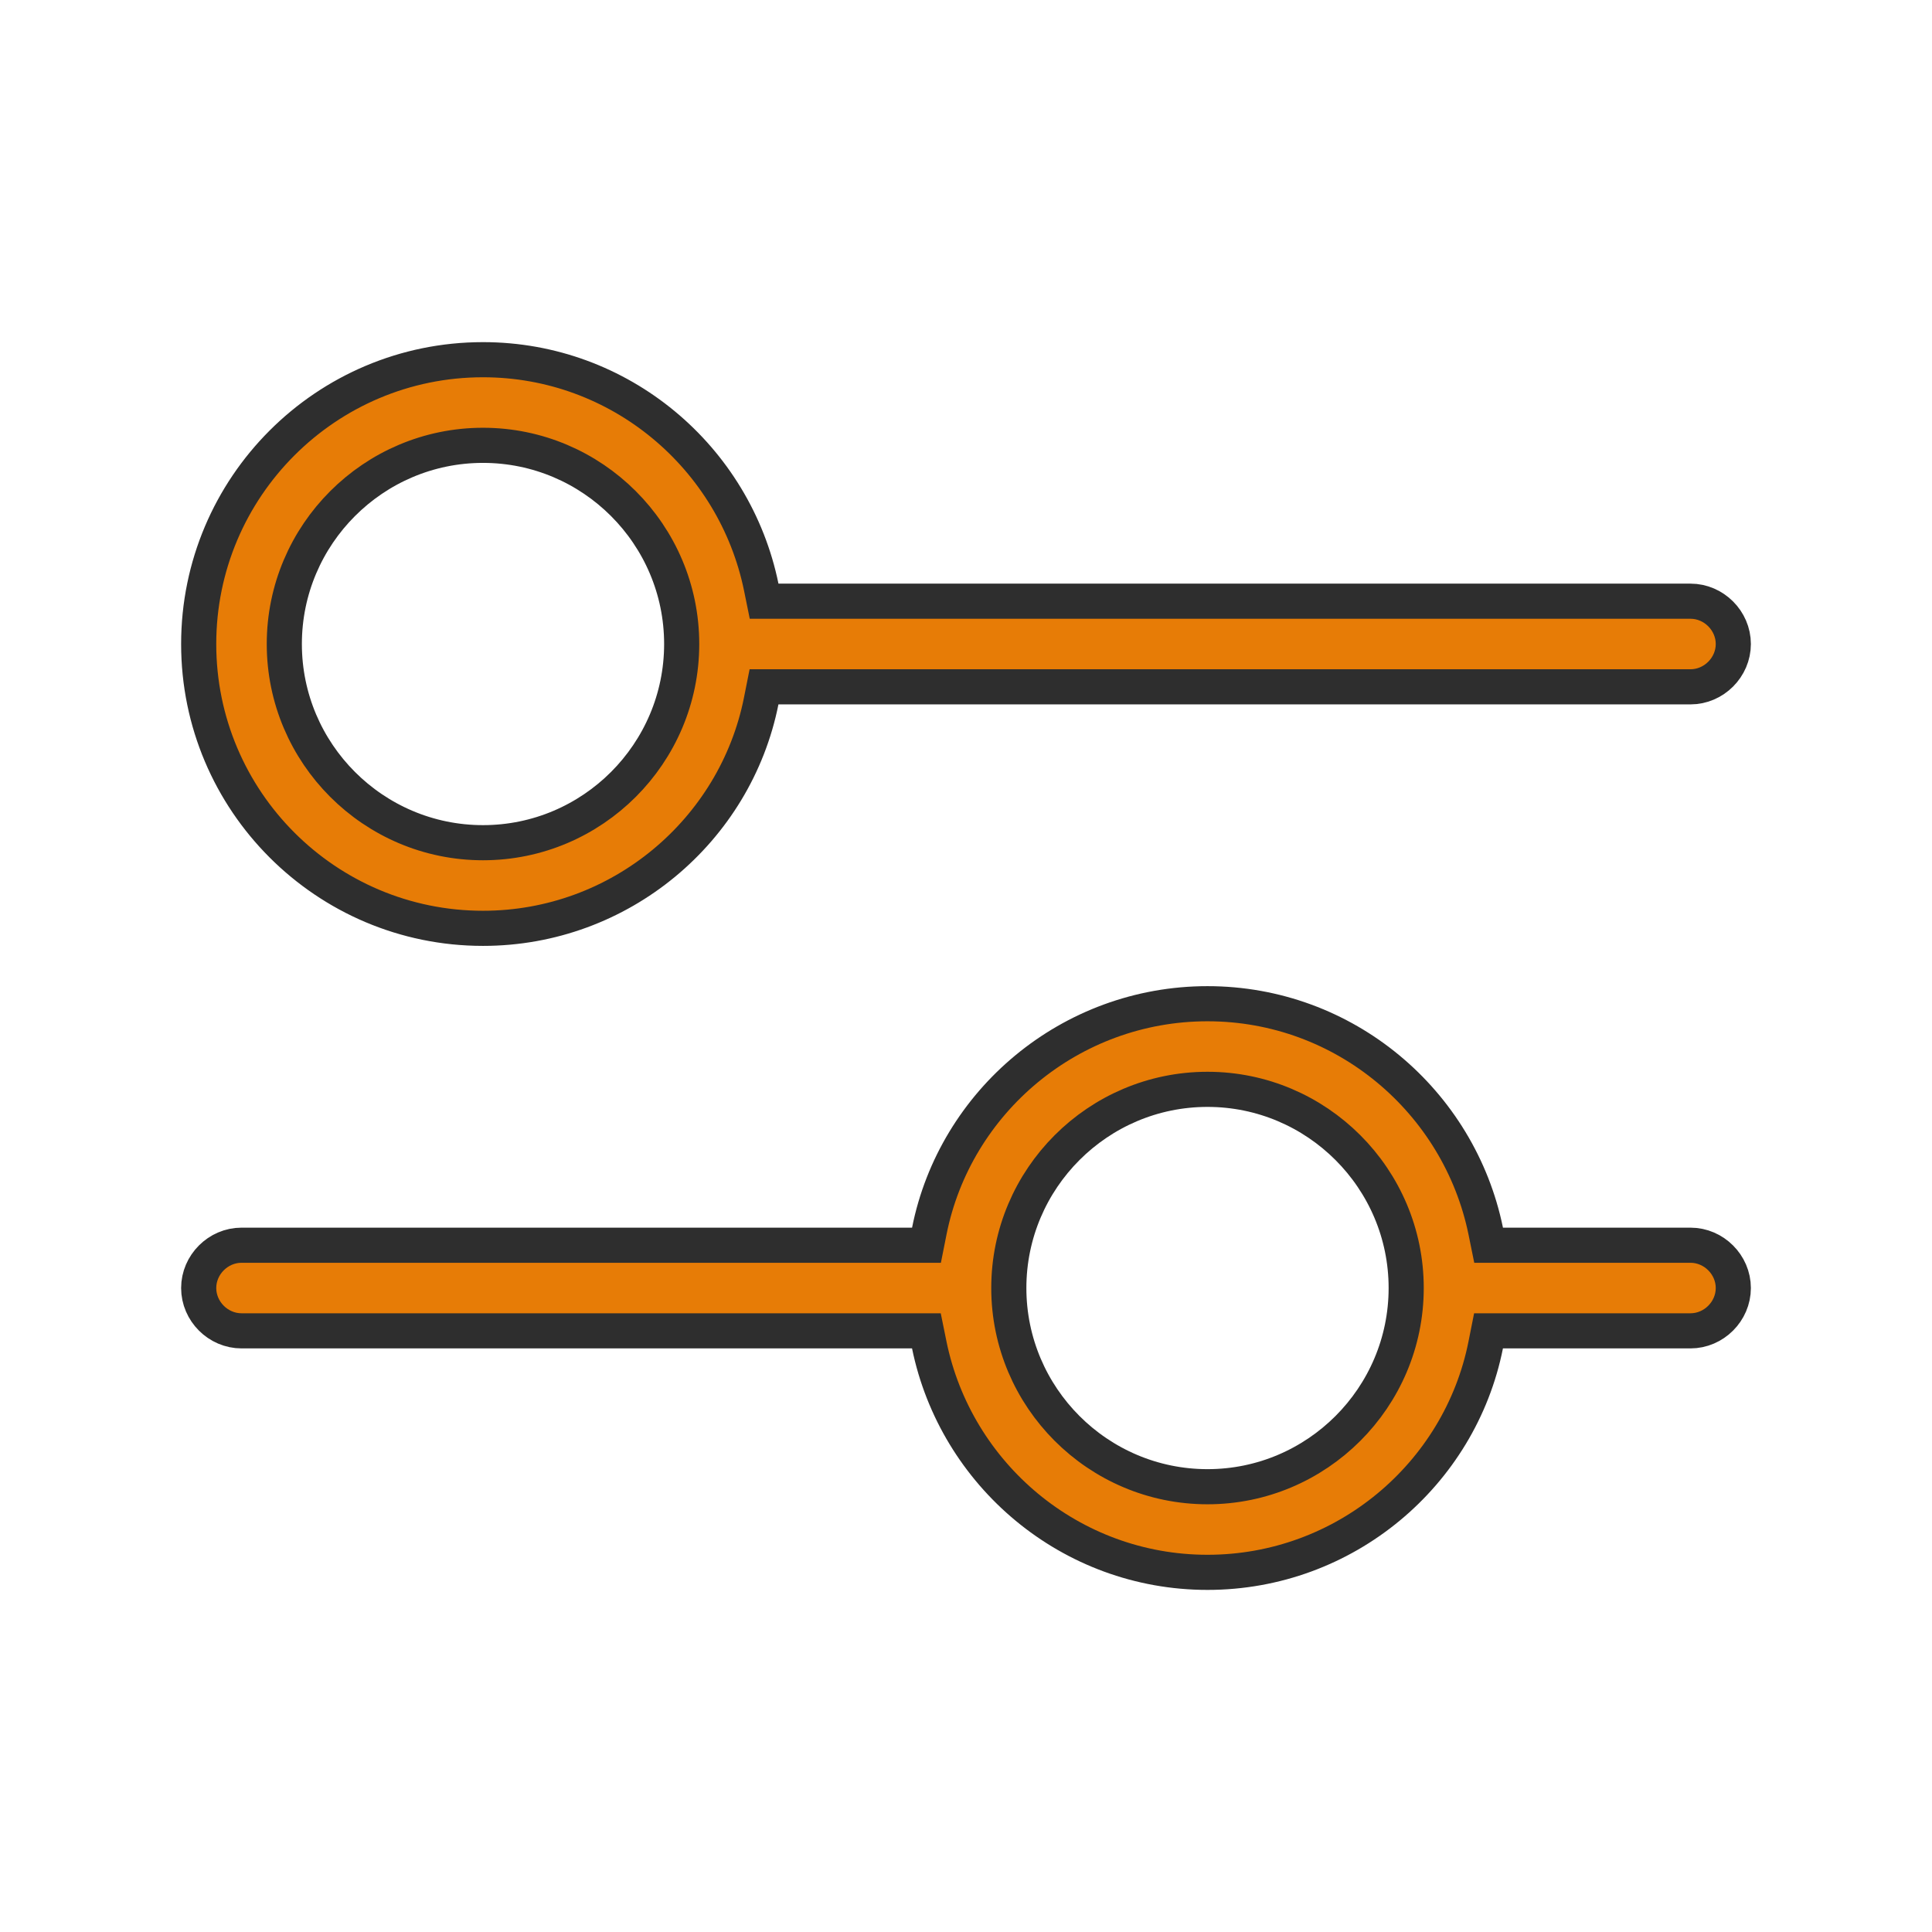
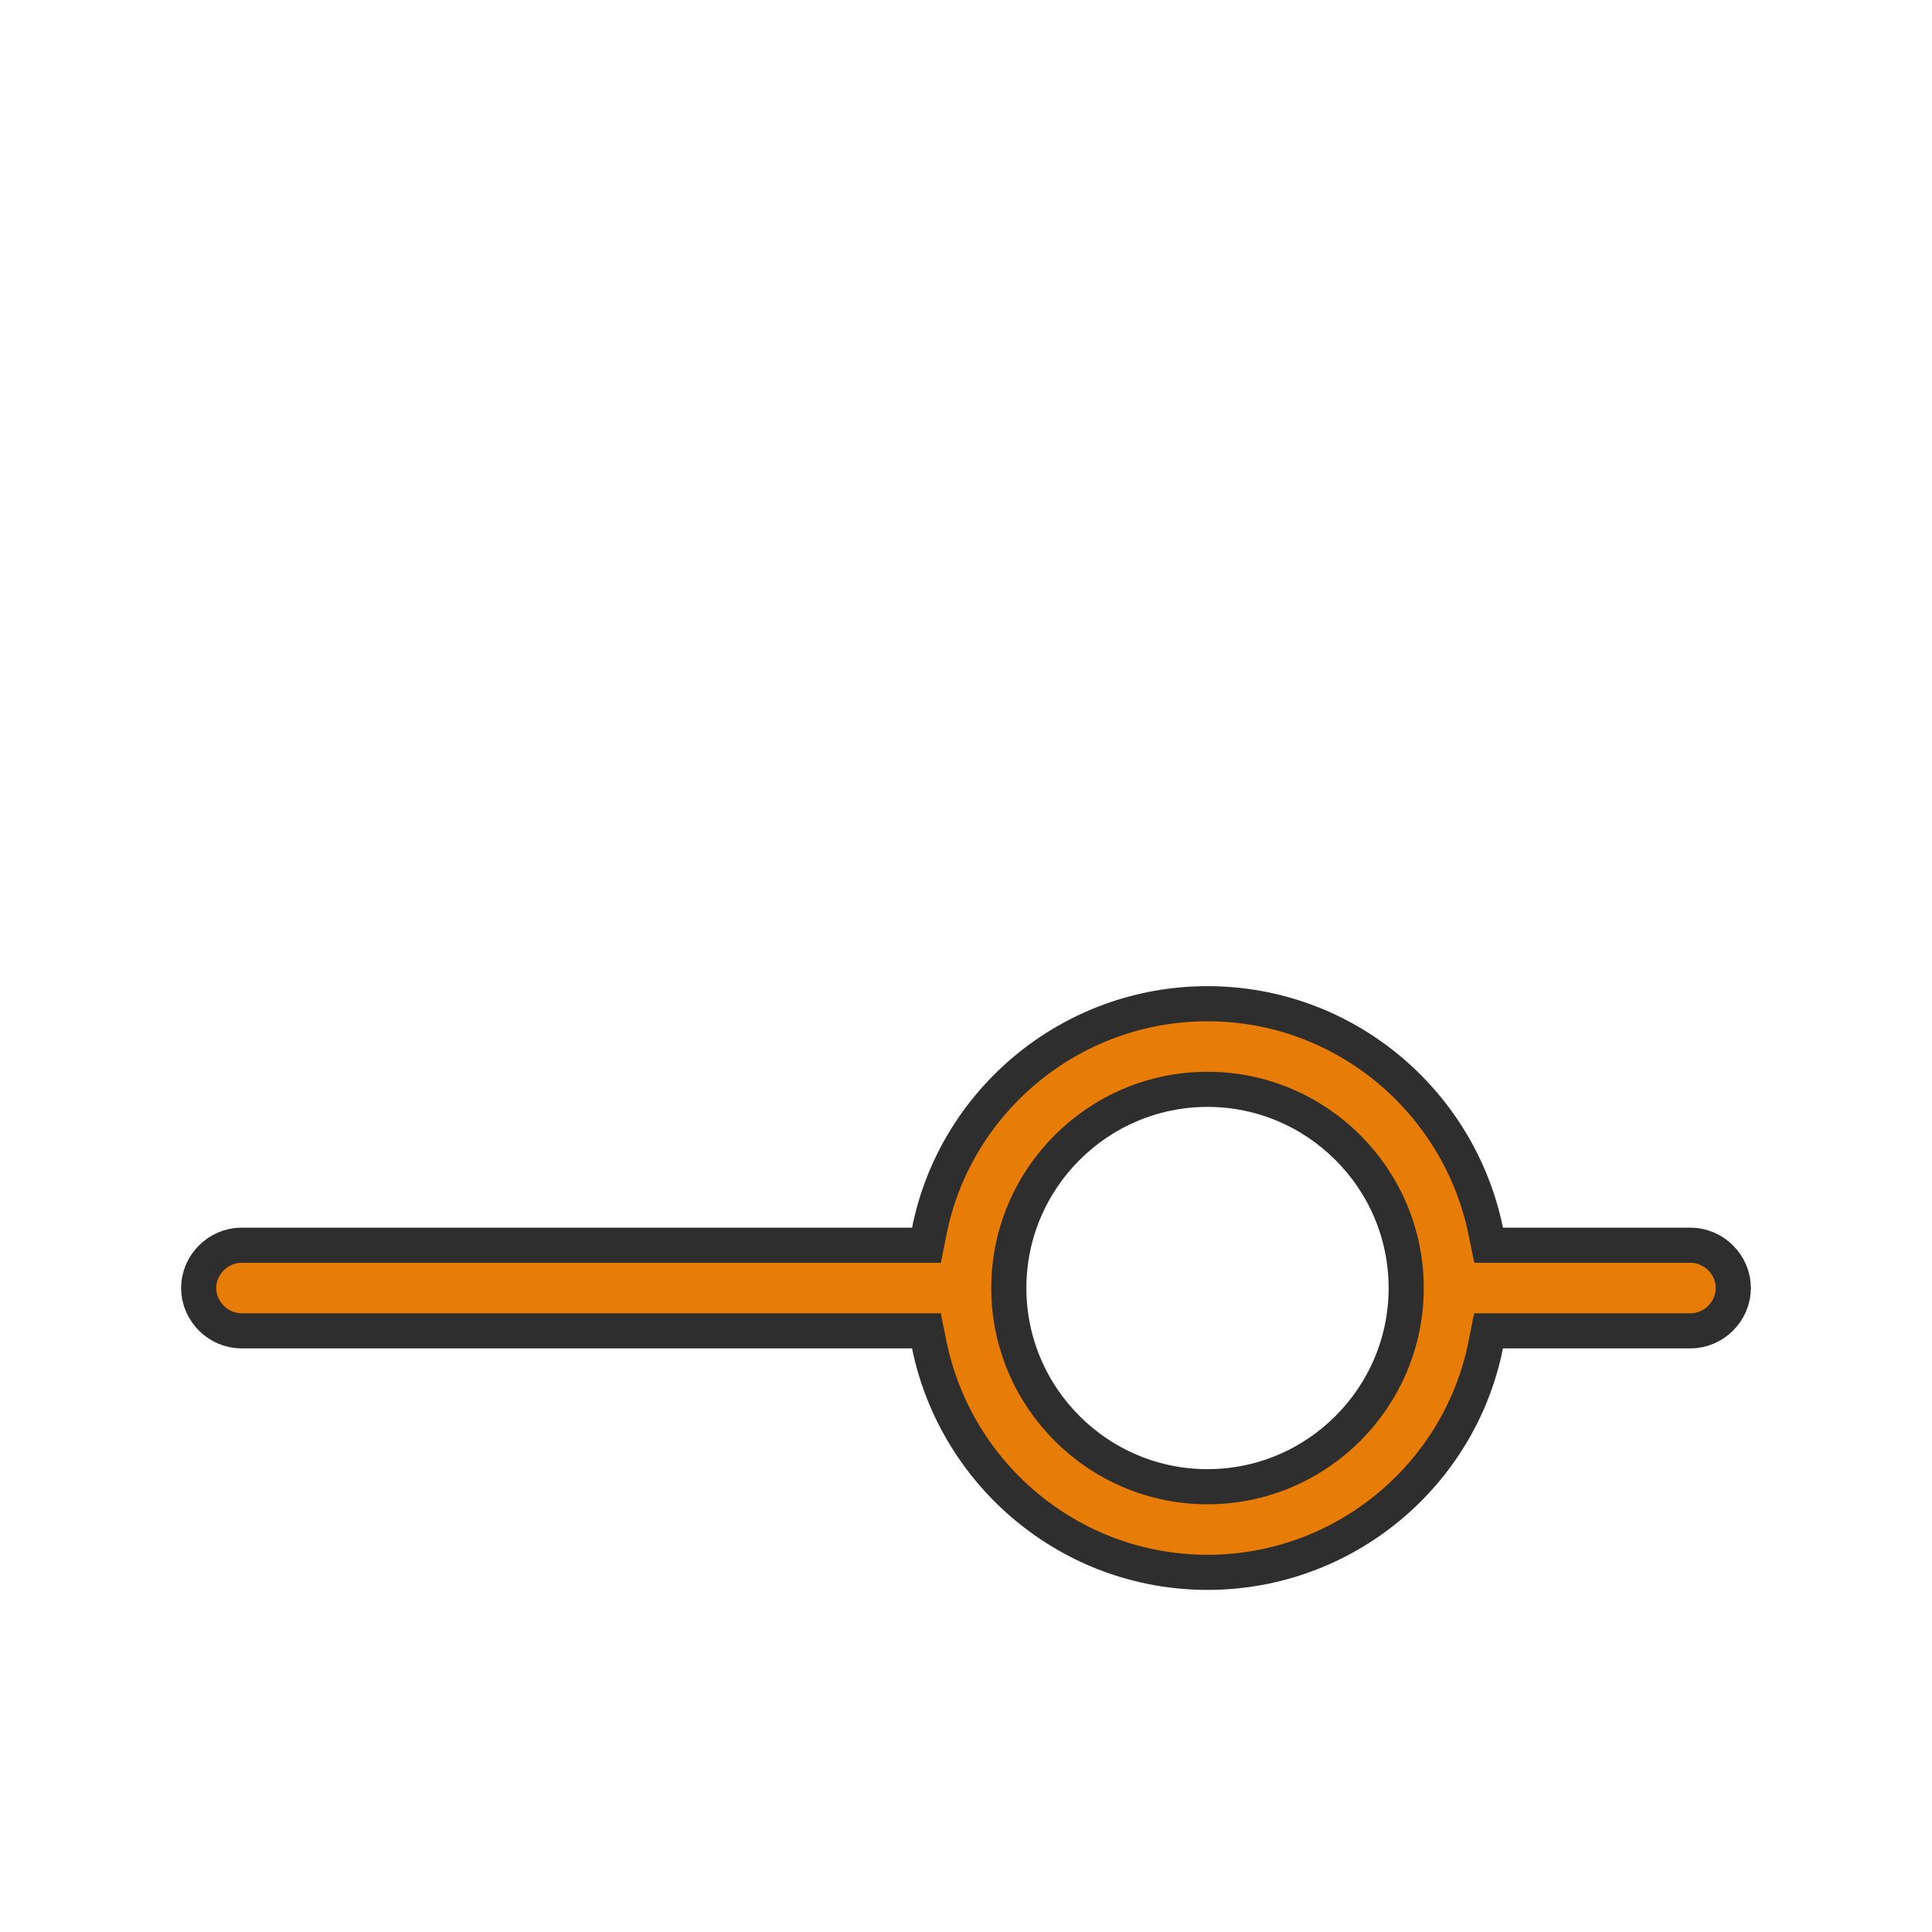
<svg xmlns="http://www.w3.org/2000/svg" width="44" height="44" viewBox="0 0 44 44" fill="none">
-   <path d="M17.728 15.642H17.4L17.336 15.964C16.749 18.914 14.125 21.142 11 21.142C7.426 21.142 4.525 18.241 4.525 14.667C4.525 11.093 7.426 8.192 11 8.192C14.123 8.192 16.732 10.418 17.337 13.372L17.402 13.692H17.728H38.5C39.031 13.692 39.475 14.136 39.475 14.667C39.475 15.198 39.031 15.642 38.5 15.642H17.728ZM15.525 14.667C15.525 12.173 13.494 10.142 11 10.142C8.506 10.142 6.475 12.173 6.475 14.667C6.475 17.161 8.506 19.192 11 19.192C13.494 19.192 15.525 17.161 15.525 14.667Z" fill="#E77C06" stroke="#2E2E2E" stroke-width="0.8" />
  <path d="M33.837 28.039L33.902 28.359H34.228H38.5C39.031 28.359 39.475 28.803 39.475 29.334C39.475 29.865 39.031 30.309 38.5 30.309H34.228H33.9L33.836 30.631C33.249 33.581 30.625 35.809 27.5 35.809C24.377 35.809 21.768 33.583 21.163 30.629L21.098 30.309H20.772H5.5C4.969 30.309 4.525 29.865 4.525 29.334C4.525 28.803 4.969 28.359 5.5 28.359H20.772H21.1L21.164 28.037C21.751 25.087 24.375 22.859 27.5 22.859C30.623 22.859 33.232 25.085 33.837 28.039ZM22.975 29.334C22.975 31.828 25.006 33.859 27.5 33.859C29.994 33.859 32.025 31.828 32.025 29.334C32.025 26.84 29.994 24.809 27.5 24.809C25.006 24.809 22.975 26.84 22.975 29.334Z" fill="#E77C06" stroke="#2E2E2E" stroke-width="0.8" />
</svg>